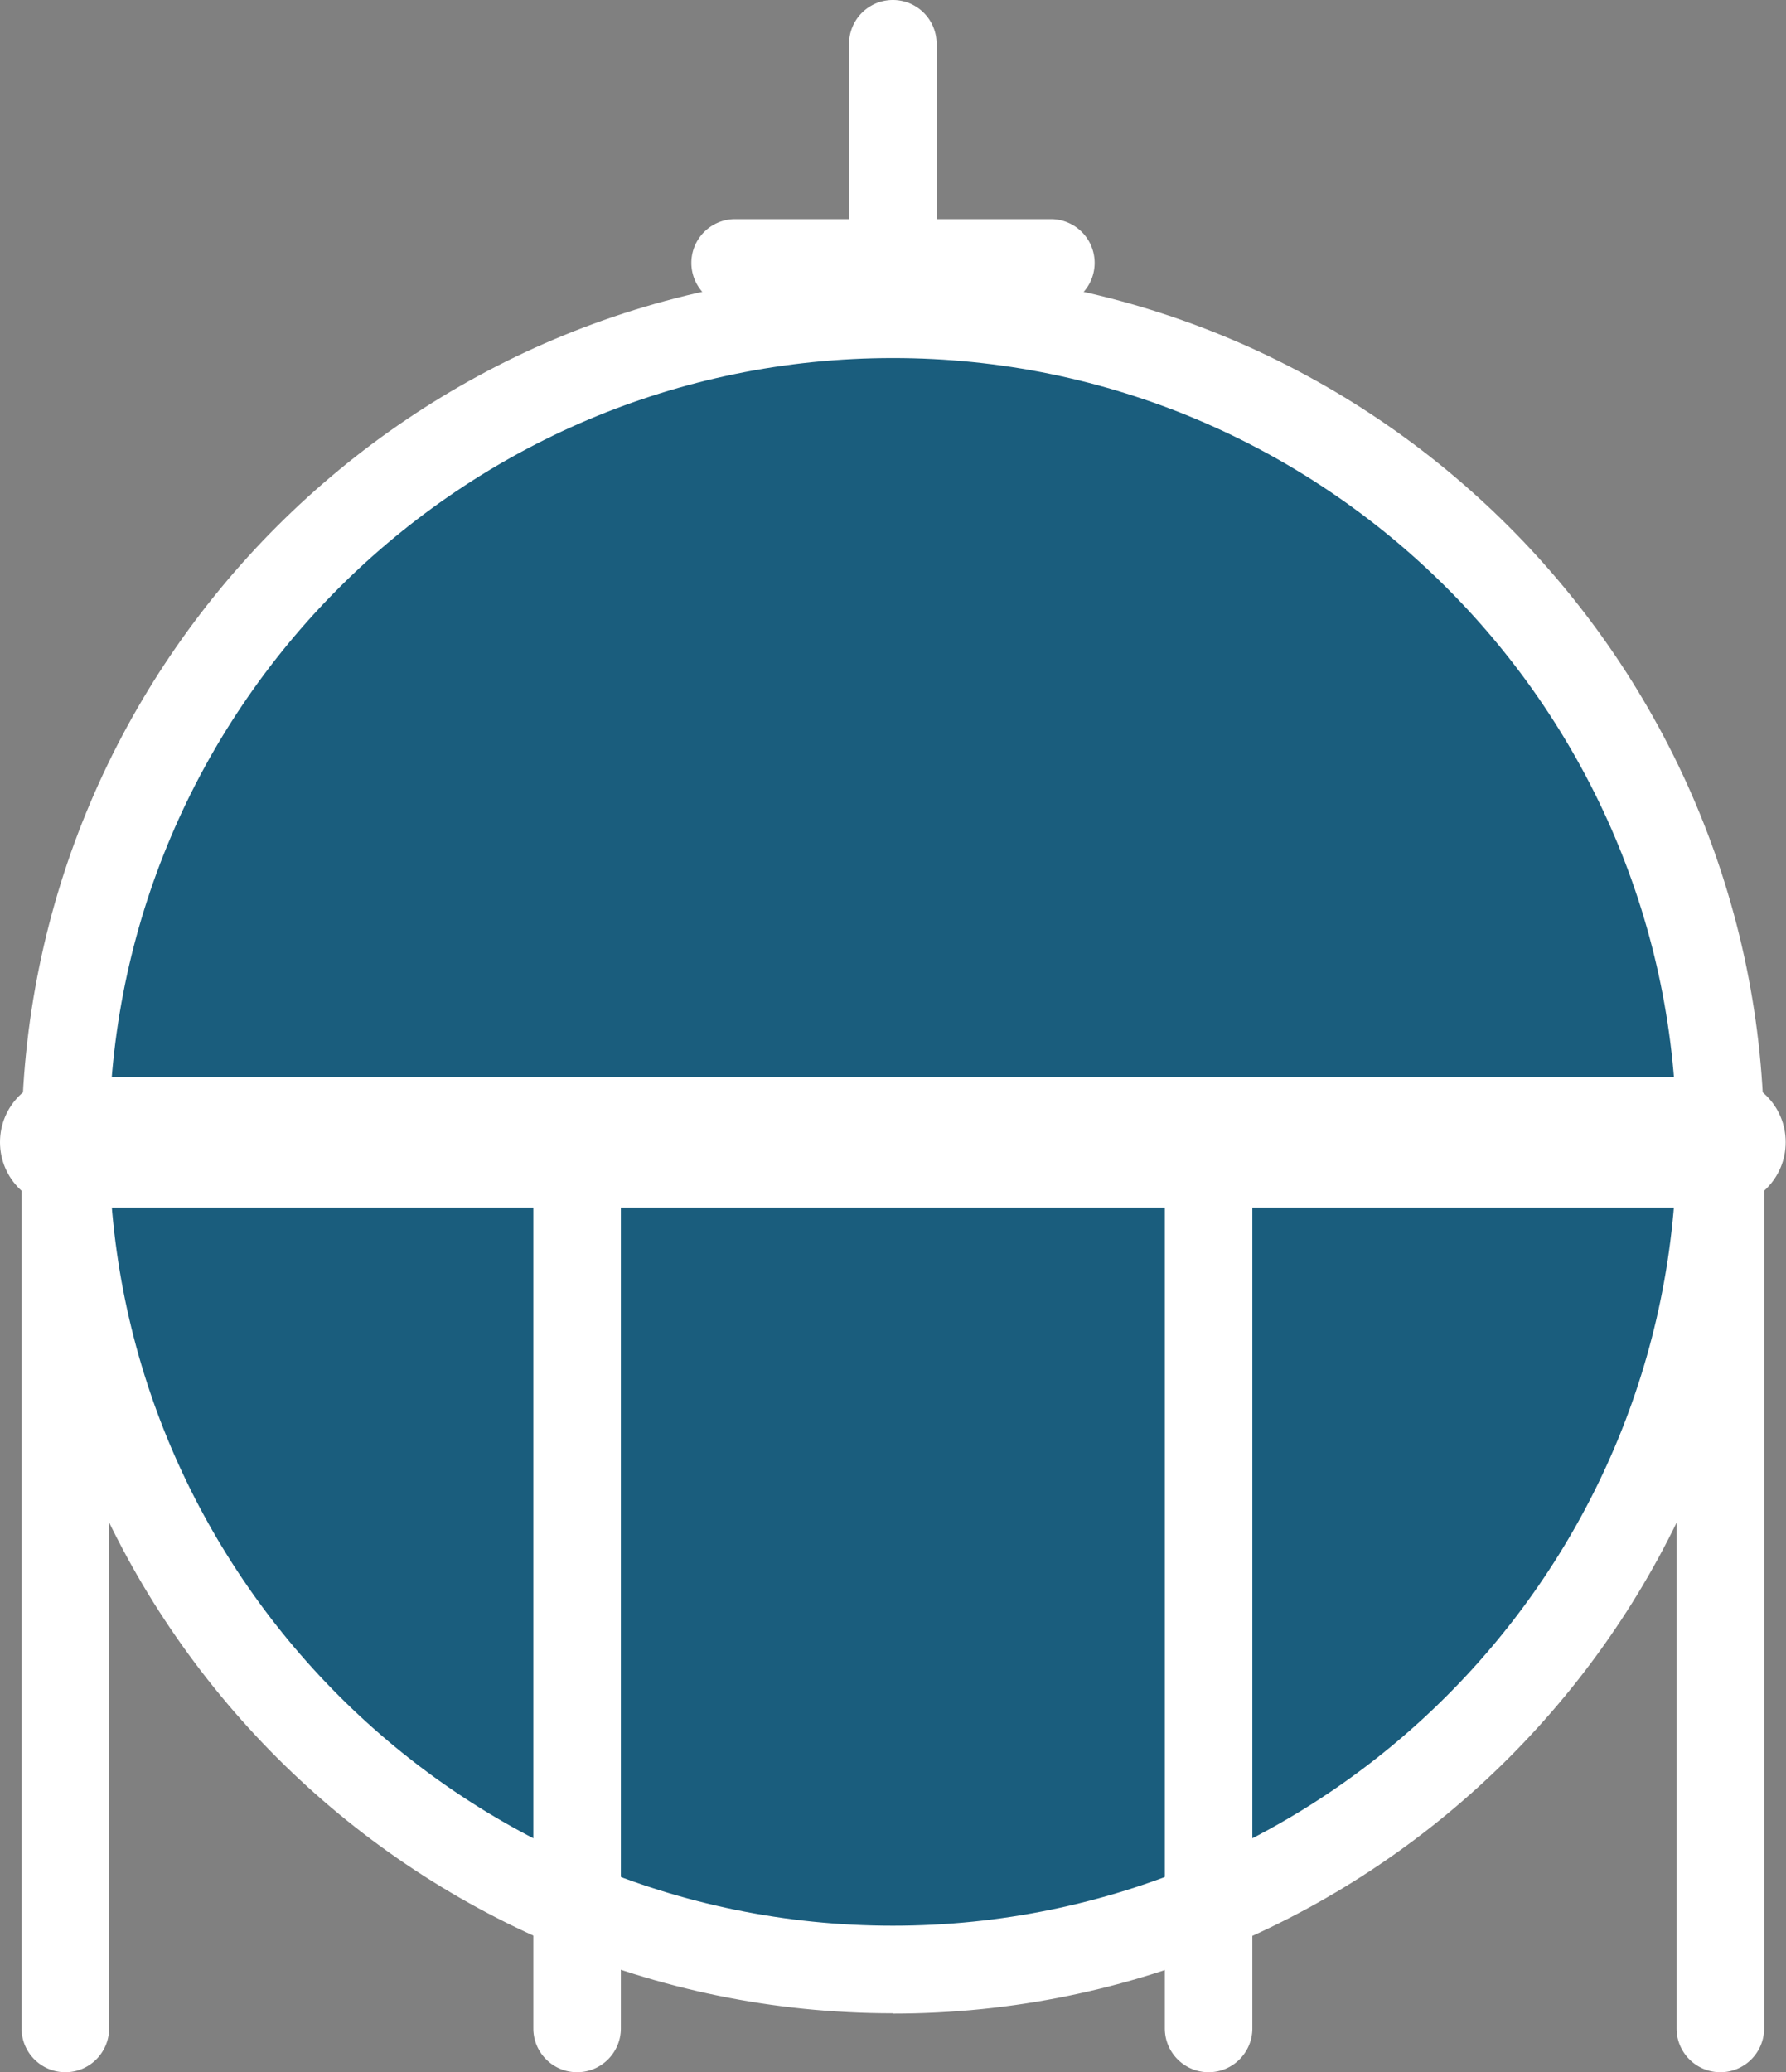
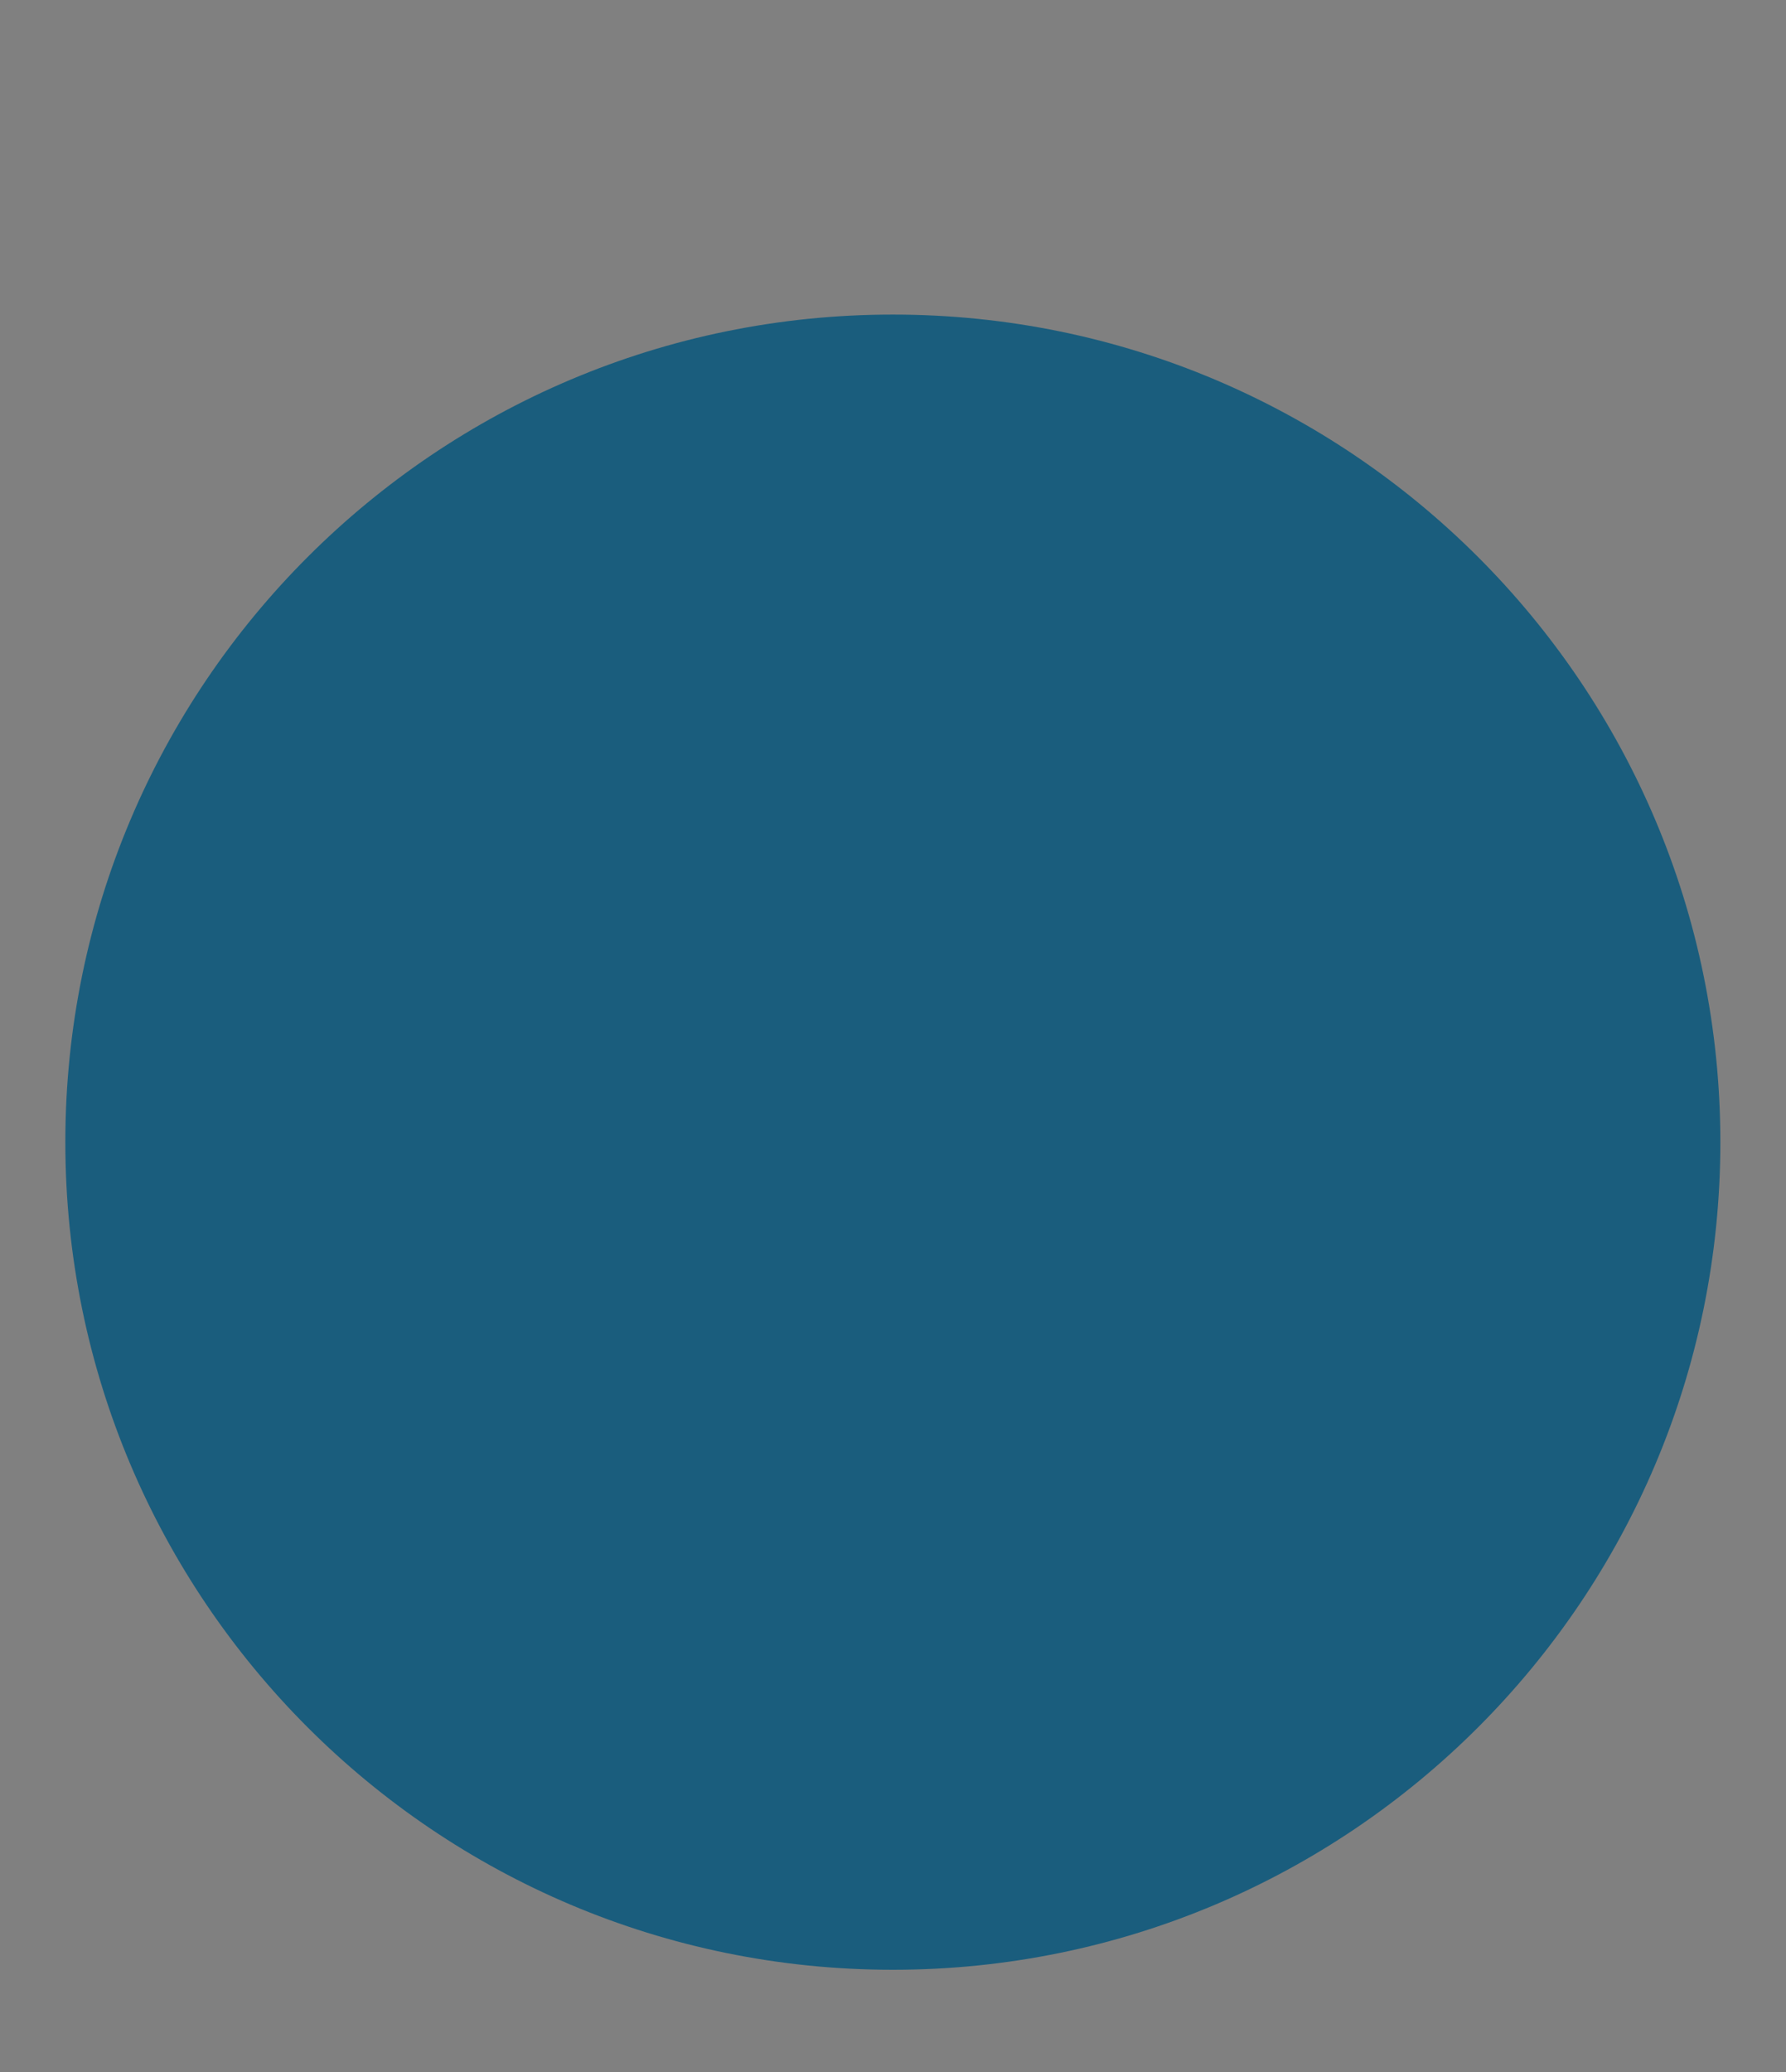
<svg xmlns="http://www.w3.org/2000/svg" id="Layer_1" data-name="Layer 1" viewBox="0 0 58.77 68.18">
  <rect x="0" y="0" width="58.77" height="68.18" fill="#808080" stroke="none" />
  <defs>
    <style>.cls-2{stroke-width:0;fill:#fff}</style>
  </defs>
-   <path class="cls-2" d="M2.15 68.18c-.79 0-1.44-.64-1.44-1.44V37.78a1.44 1.44 0 012.88 0v28.96c0 .79-.64 1.44-1.44 1.44zM56.61 68.18c-.79 0-1.44-.64-1.44-1.44V37.78a1.44 1.44 0 012.88 0v28.96c0 .79-.64 1.44-1.44 1.44zM34.58 10.09H24.19a1.44 1.44 0 010-2.88h10.39a1.44 1.44 0 010 2.88z" />
-   <path class="cls-2" d="M29.38 14.74c-.79 0-1.44-.64-1.44-1.44V1.44a1.44 1.44 0 012.88 0v11.87c0 .79-.64 1.44-1.44 1.44z" />
  <path d="M29.38 64.81c15.04 0 27.23-12.19 27.23-27.23S44.42 10.35 29.38 10.35 2.15 22.54 2.15 37.58s12.19 27.23 27.23 27.23z" stroke-width="0" fill="#1a5d7d" />
-   <path class="cls-2" d="M29.38 66.24C13.57 66.24.71 53.38.71 37.57S13.58 8.91 29.38 8.91s28.67 12.86 28.67 28.67-12.86 28.67-28.67 28.67zm0-54.46c-14.22 0-25.79 11.57-25.79 25.79s11.57 25.79 25.79 25.79 25.79-11.57 25.79-25.79S43.6 11.78 29.38 11.78z" />
-   <path class="cls-2" d="M56.61 39.73H2.15C.96 39.73 0 38.77 0 37.58s.96-2.15 2.15-2.15h54.46c1.19 0 2.15.96 2.15 2.15s-.96 2.15-2.15 2.15z" />
-   <path class="cls-2" d="M39.77 68.18c-.79 0-1.44-.64-1.44-1.44V37.78a1.44 1.44 0 012.88 0v28.96c0 .79-.64 1.44-1.44 1.44zM18.99 68.18c-.79 0-1.44-.64-1.44-1.44V37.78a1.44 1.44 0 012.88 0v28.96c0 .79-.64 1.44-1.44 1.44z" />
</svg>